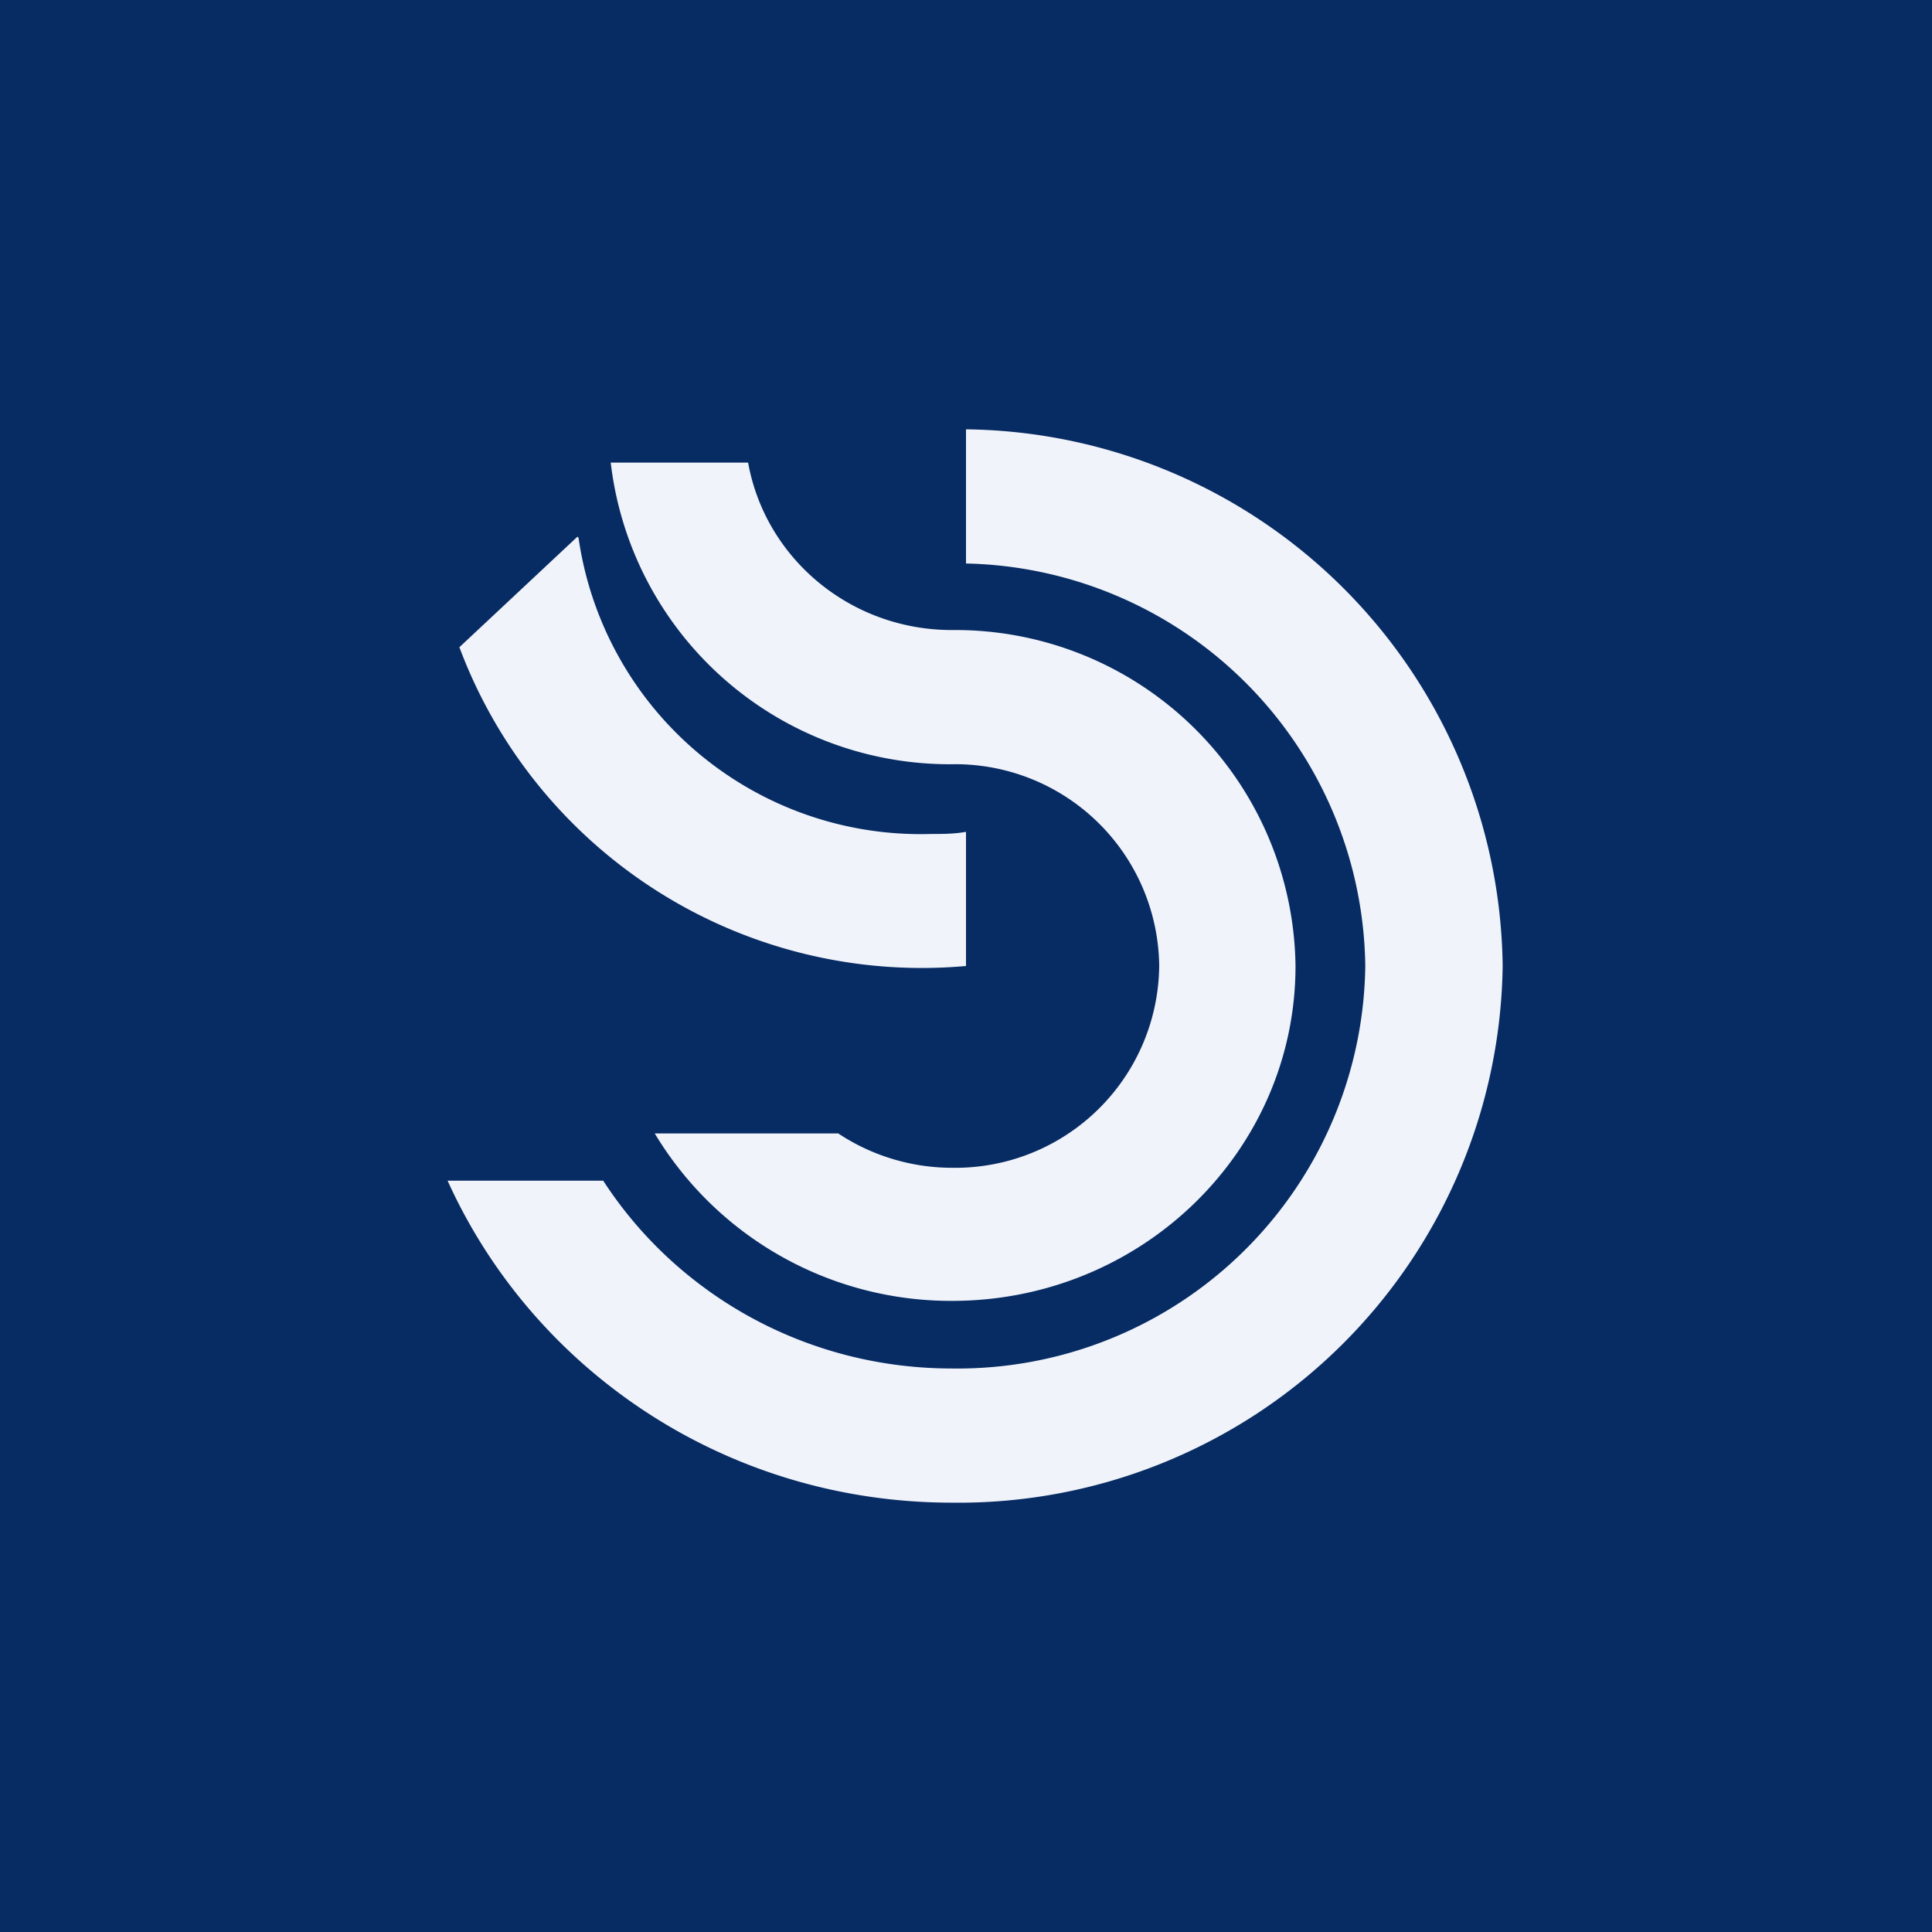
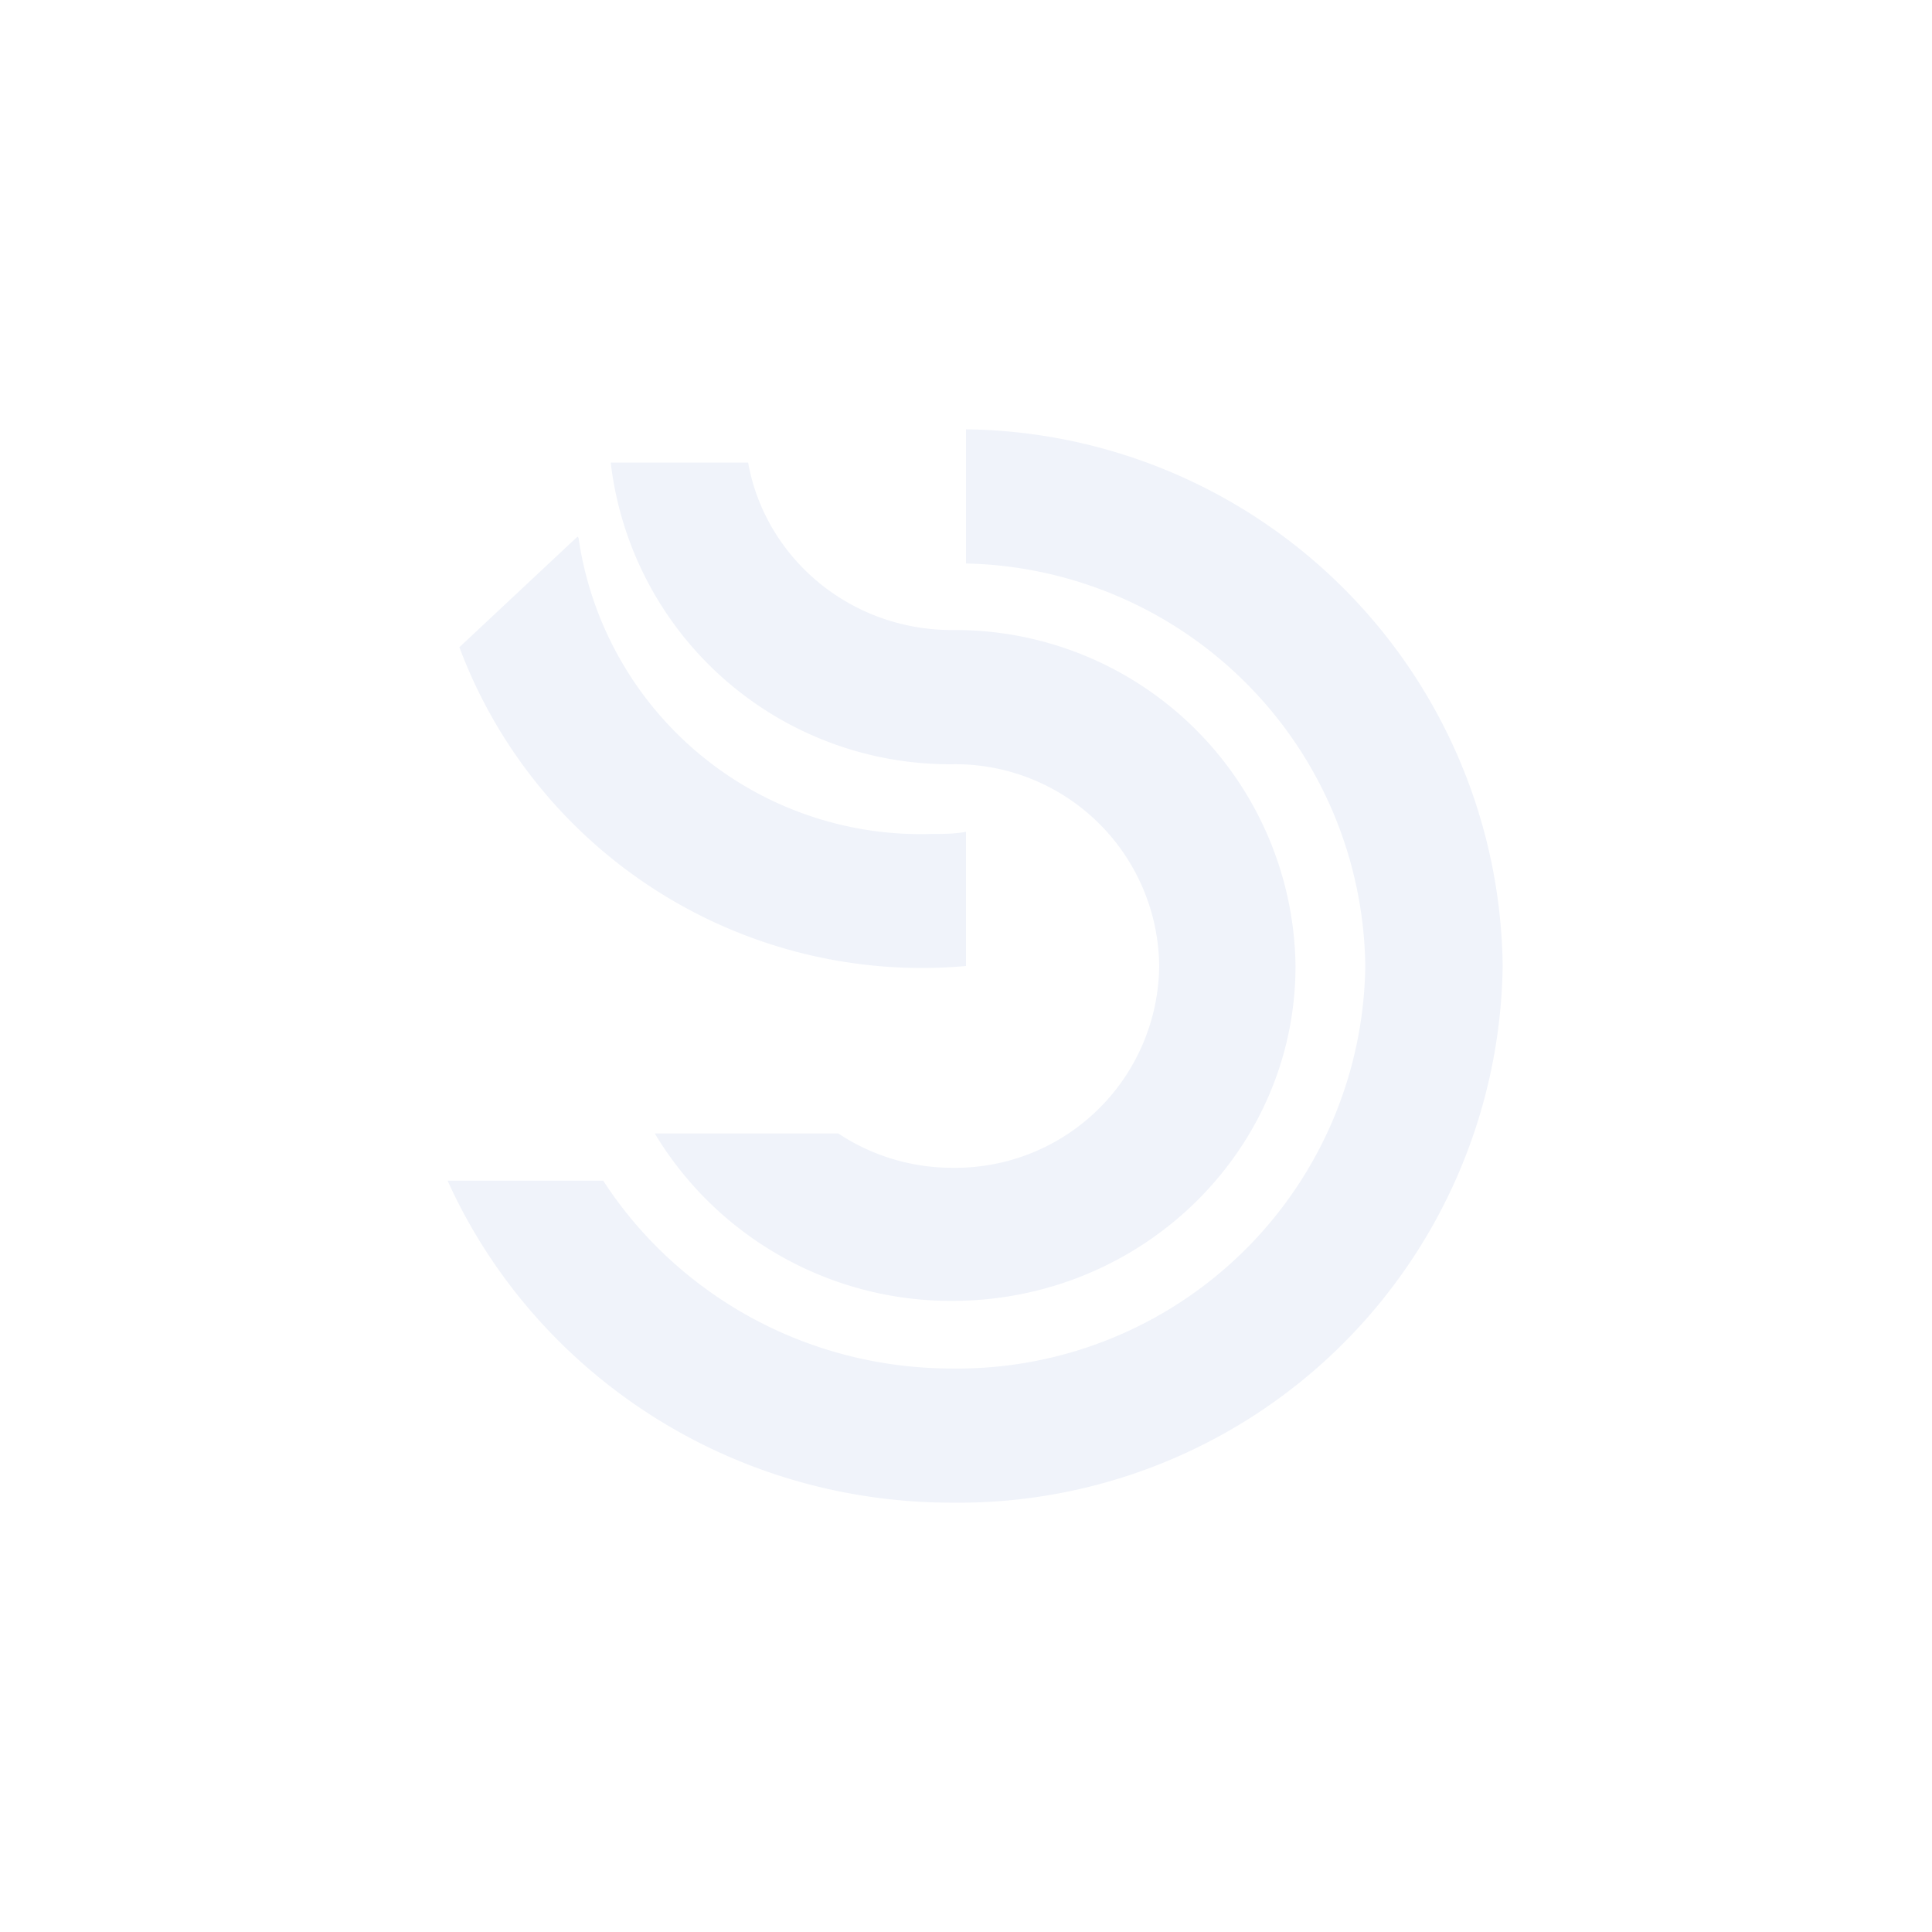
<svg xmlns="http://www.w3.org/2000/svg" width="18" height="18" viewBox="0 0 18 18">
-   <path fill="#072B63" d="M0 0h18v18H0z" />
  <path d="M5.62 11H4.17c.8 1.77 2.6 3 4.7 3A5.07 5.07 0 0 0 14 9a5.06 5.06 0 0 0-5-5v1.25A3.8 3.8 0 0 1 12.72 9a3.8 3.8 0 0 1-3.85 3.75c-1.37 0-2.57-.7-3.25-1.75Zm3.25-5.13c-.95 0-1.74-.67-1.9-1.56H5.69a3.18 3.18 0 0 0 3.2 2.81A1.9 1.9 0 0 1 10.8 9a1.9 1.9 0 0 1-1.93 1.88c-.39 0-.76-.12-1.06-.32H6.1a3.22 3.22 0 0 0 2.77 1.56c1.77 0 3.2-1.4 3.2-3.12a3.17 3.17 0 0 0-3.2-3.13Zm-.2 1.9c.11 0 .22 0 .33-.02V9a4.6 4.6 0 0 1-4.72-2.97L5.38 5l.01.01a3.22 3.22 0 0 0 3.28 2.76Z" fill="#F0F3FA" />
</svg>